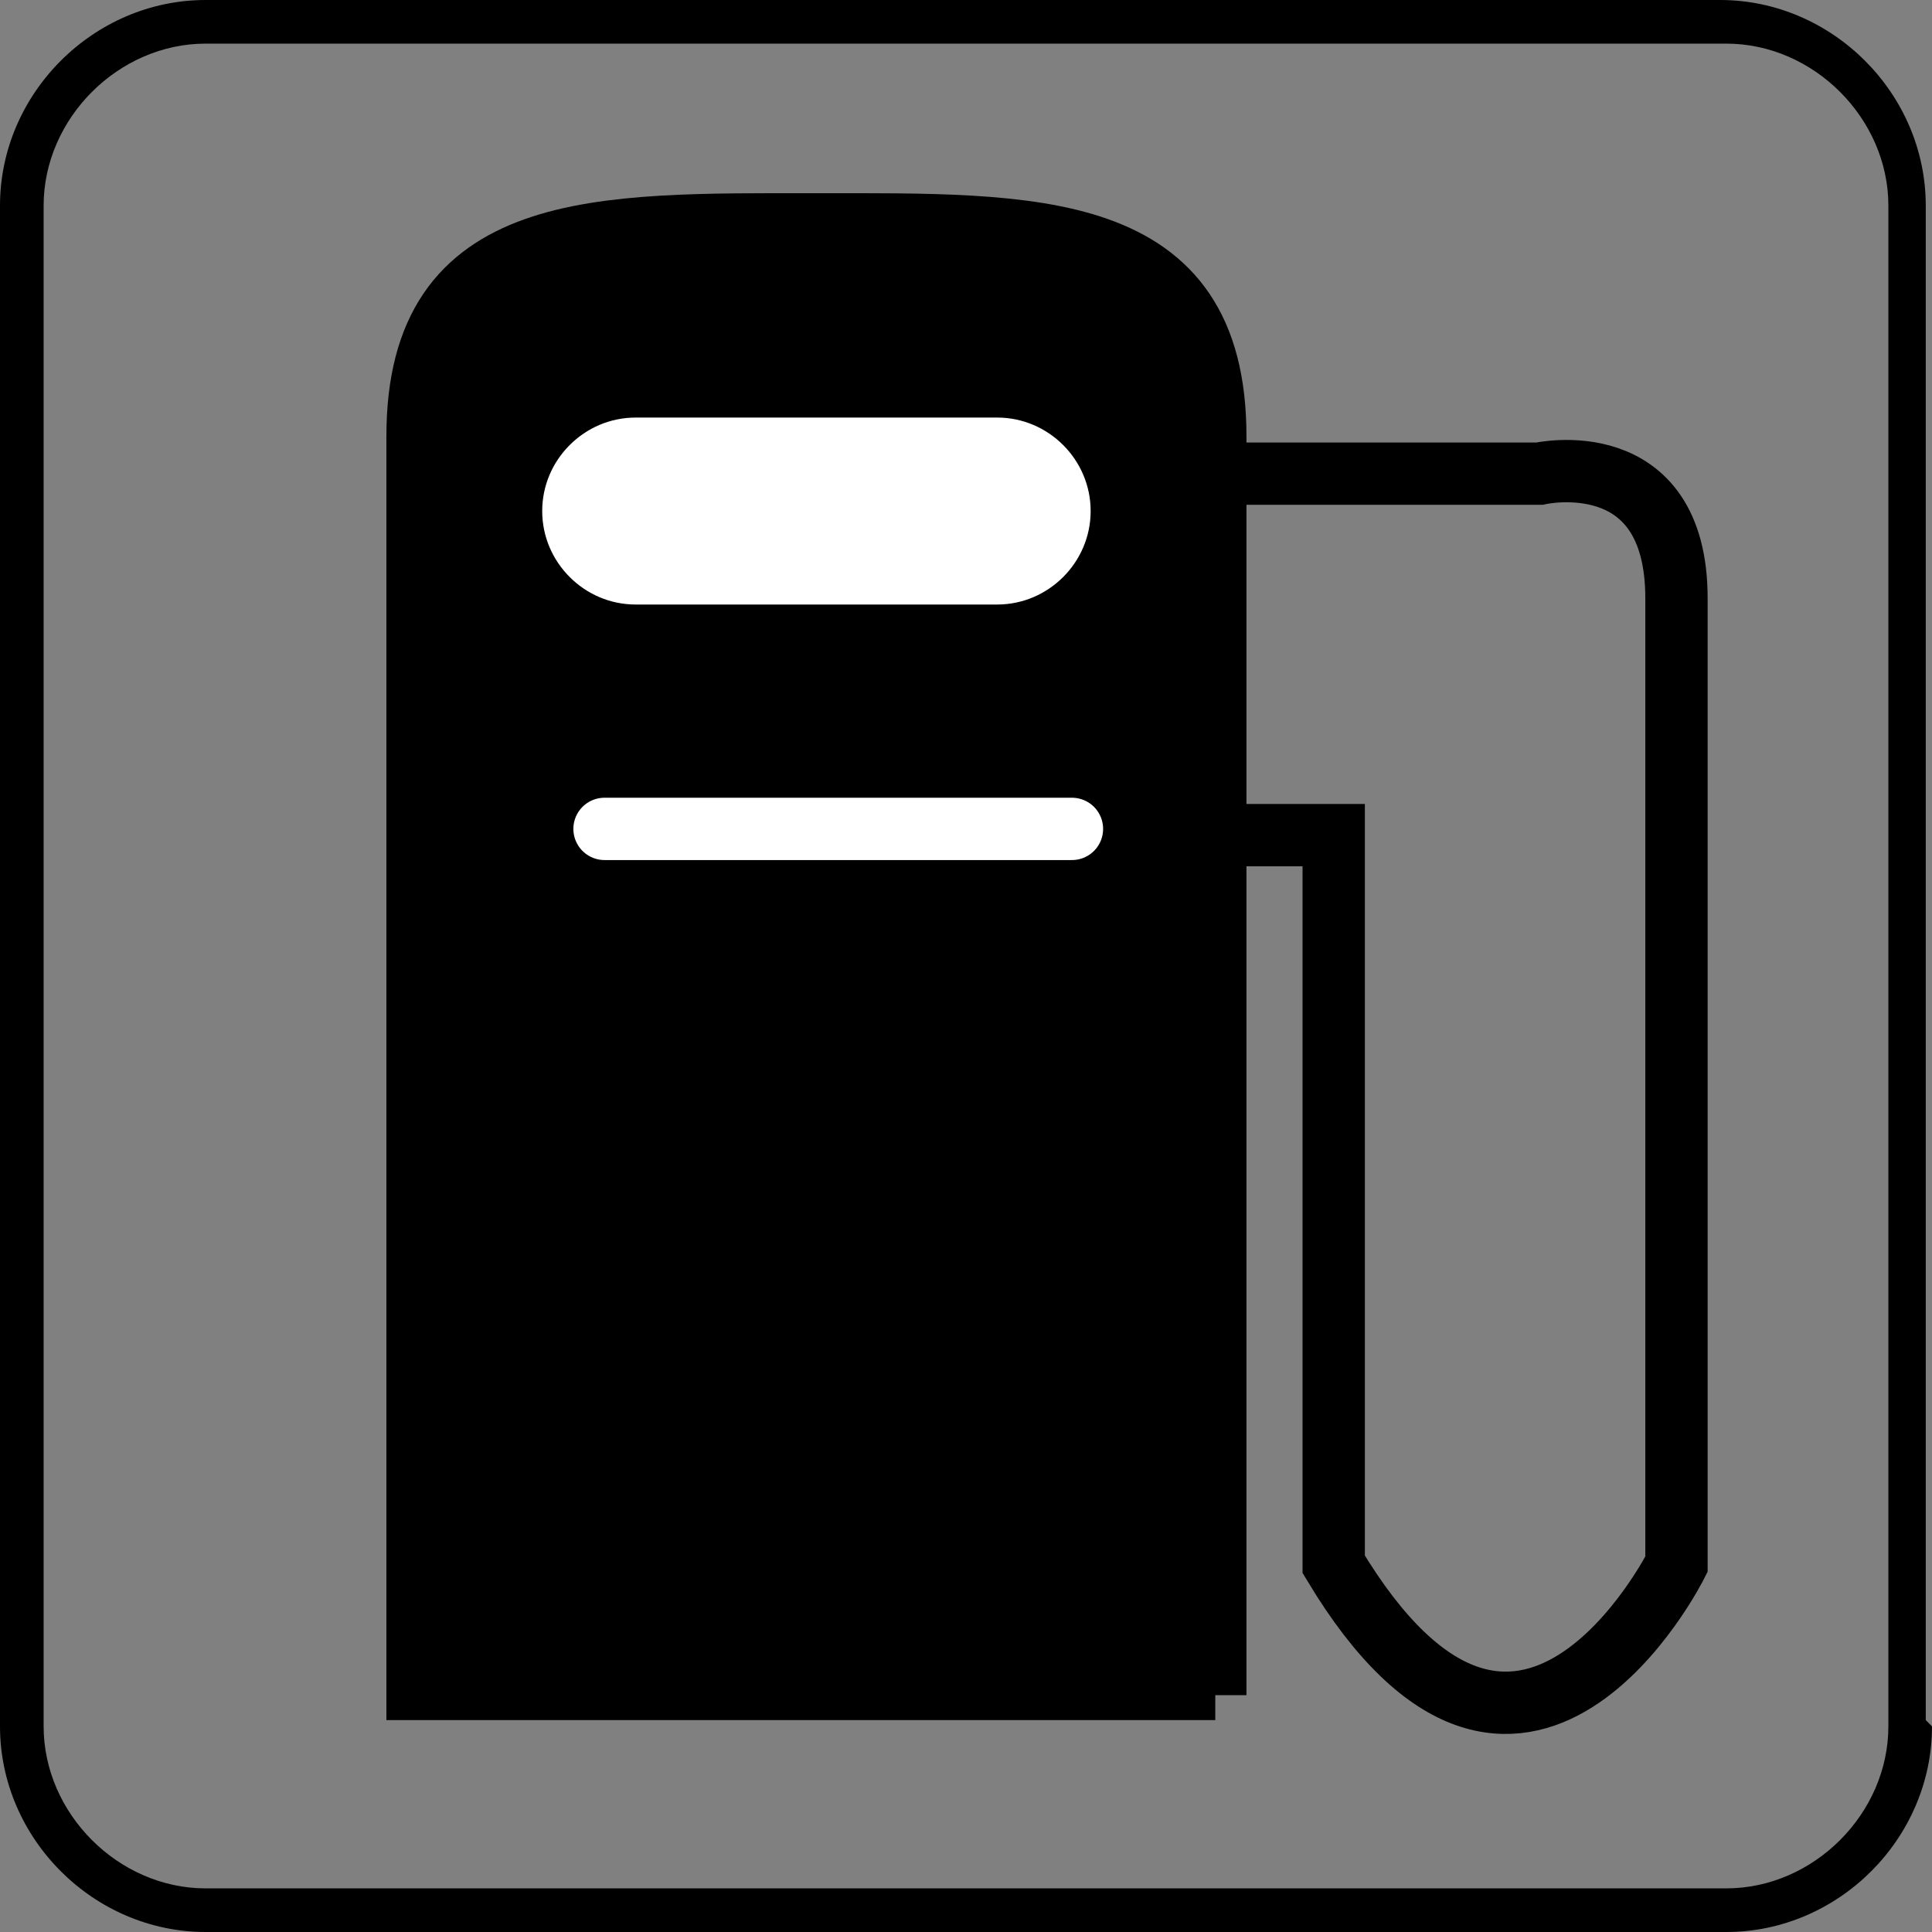
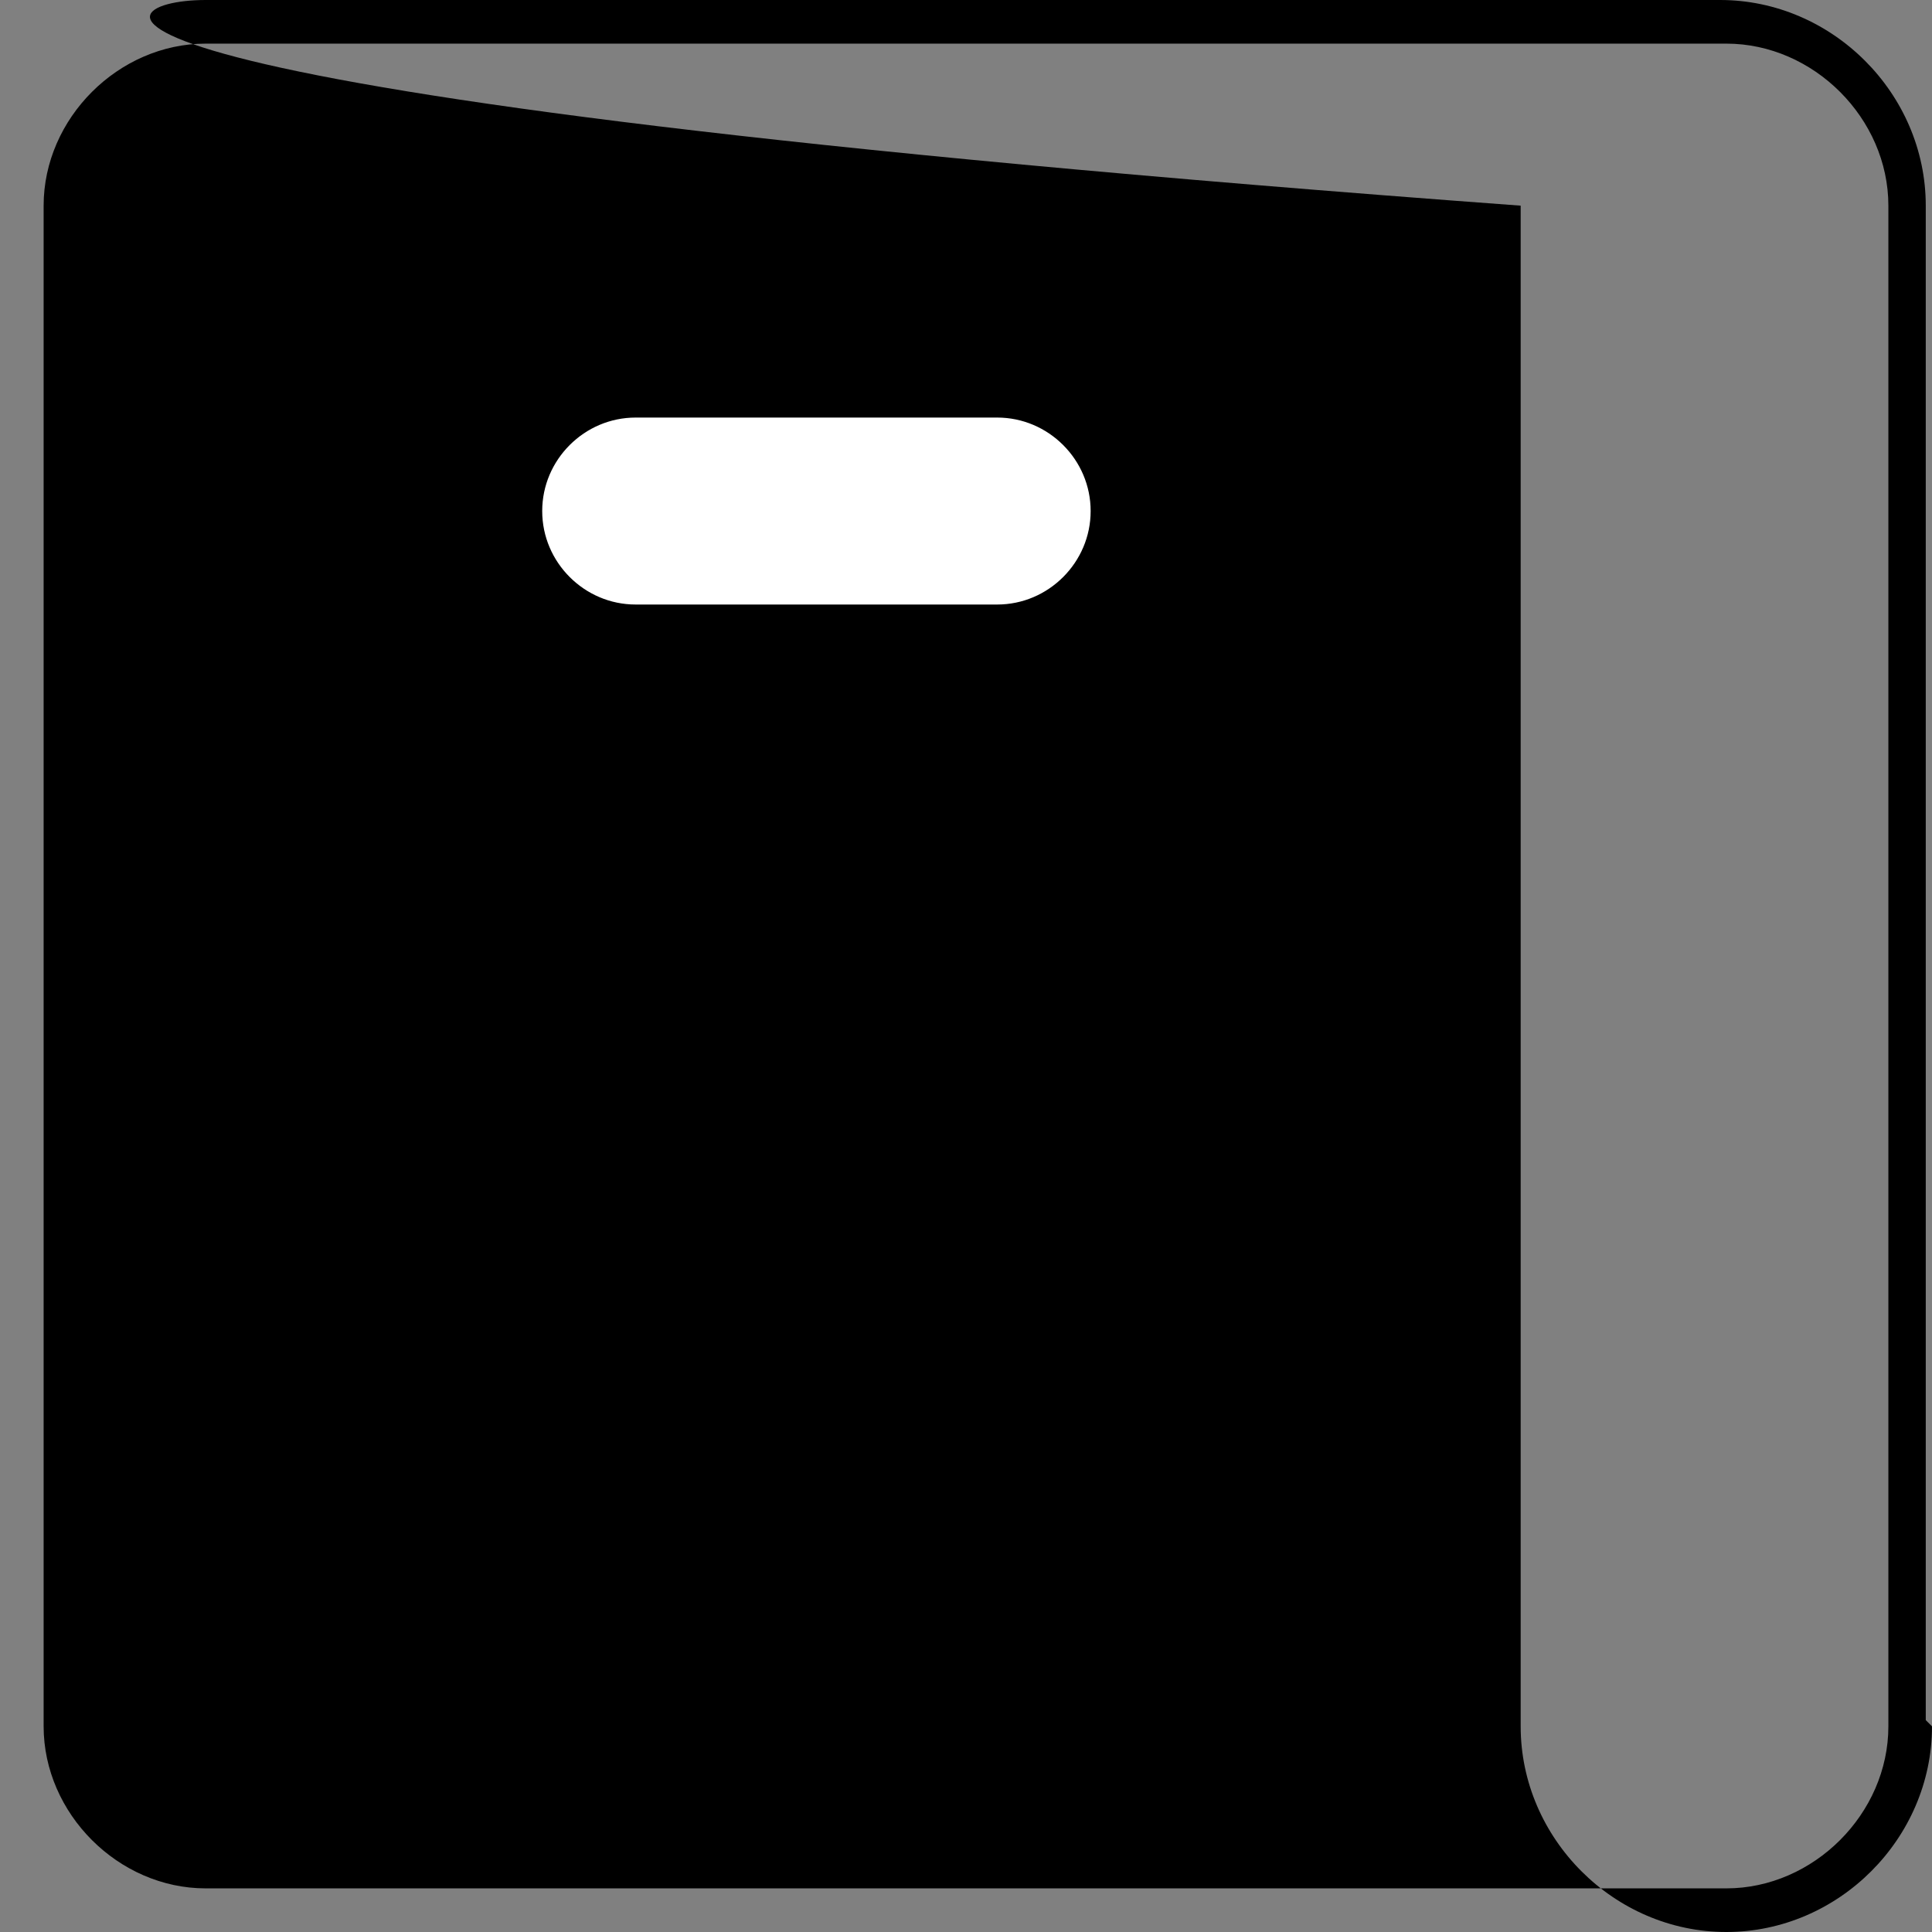
<svg xmlns="http://www.w3.org/2000/svg" id="Lag_1" version="1.1" viewBox="0 0 31 31">
  <rect x="0" y="0" width="31" height="31" fill="#808080" stroke="none" />
-   <path d="M30.3,3.3c0-1.4-1.2-2.6-2.6-2.6H3.3C1.9.7.7,1.9.7,3.3v24.4c0,1.4,1.2,2.6,2.6,2.6h24.4c1.4,0,2.6-1.2,2.6-2.6V3.3M31,27.7c0,1.8-1.5,3.3-3.3,3.3H3.3c-1.8,0-3.3-1.5-3.3-3.3V3.3C0,1.5,1.5,0,3.3,0h24.3c1.8,0,3.3,1.5,3.3,3.3v24.3Z" />
+   <path d="M30.3,3.3c0-1.4-1.2-2.6-2.6-2.6H3.3C1.9.7.7,1.9.7,3.3v24.4c0,1.4,1.2,2.6,2.6,2.6h24.4c1.4,0,2.6-1.2,2.6-2.6V3.3M31,27.7c0,1.8-1.5,3.3-3.3,3.3c-1.8,0-3.3-1.5-3.3-3.3V3.3C0,1.5,1.5,0,3.3,0h24.3c1.8,0,3.3,1.5,3.3,3.3v24.3Z" />
  <g>
-     <path d="M22.7,20.3" fill="none" stroke="#000" stroke-linecap="round" />
    <path d="M22.4,3" fill="none" stroke="#000" stroke-linecap="round" />
    <path d="M26.9,11.6" fill="none" stroke="#000" stroke-linecap="round" />
-     <path d="M22.1,8.1" fill="none" stroke="#000" stroke-linecap="round" />
-     <path d="M15.7,6.3" fill="none" stroke="#000" stroke-linecap="round" />
    <g>
      <path d="M19.5,27.1H6.7V7c0-3.5,2.9-3.4,6.4-3.4h0c3.5,0,6.4-.1,6.4,3.4v20.2Z" stroke="#000" stroke-linecap="round" />
      <path d="M18,8.2c0,1.1-.9,2-2,2h-5.8c-1.1,0-2-.9-2-2h0c0-1.1.9-2,2-2h5.8c1.1,0,2,.9,2,2h0Z" fill="#fff" stroke="#000" stroke-linecap="round" />
-       <path d="M19.5,7.6h5.2s2.2-.5,2.2,2v15.5s-2.5,5-5.5,0v-11.7h-3.3" fill="none" stroke="#000" stroke-linecap="round" />
-       <line x1="9.7" y1="13.3" x2="17.2" y2="13.3" fill="none" stroke="#fff" stroke-linecap="round" />
    </g>
  </g>
</svg>